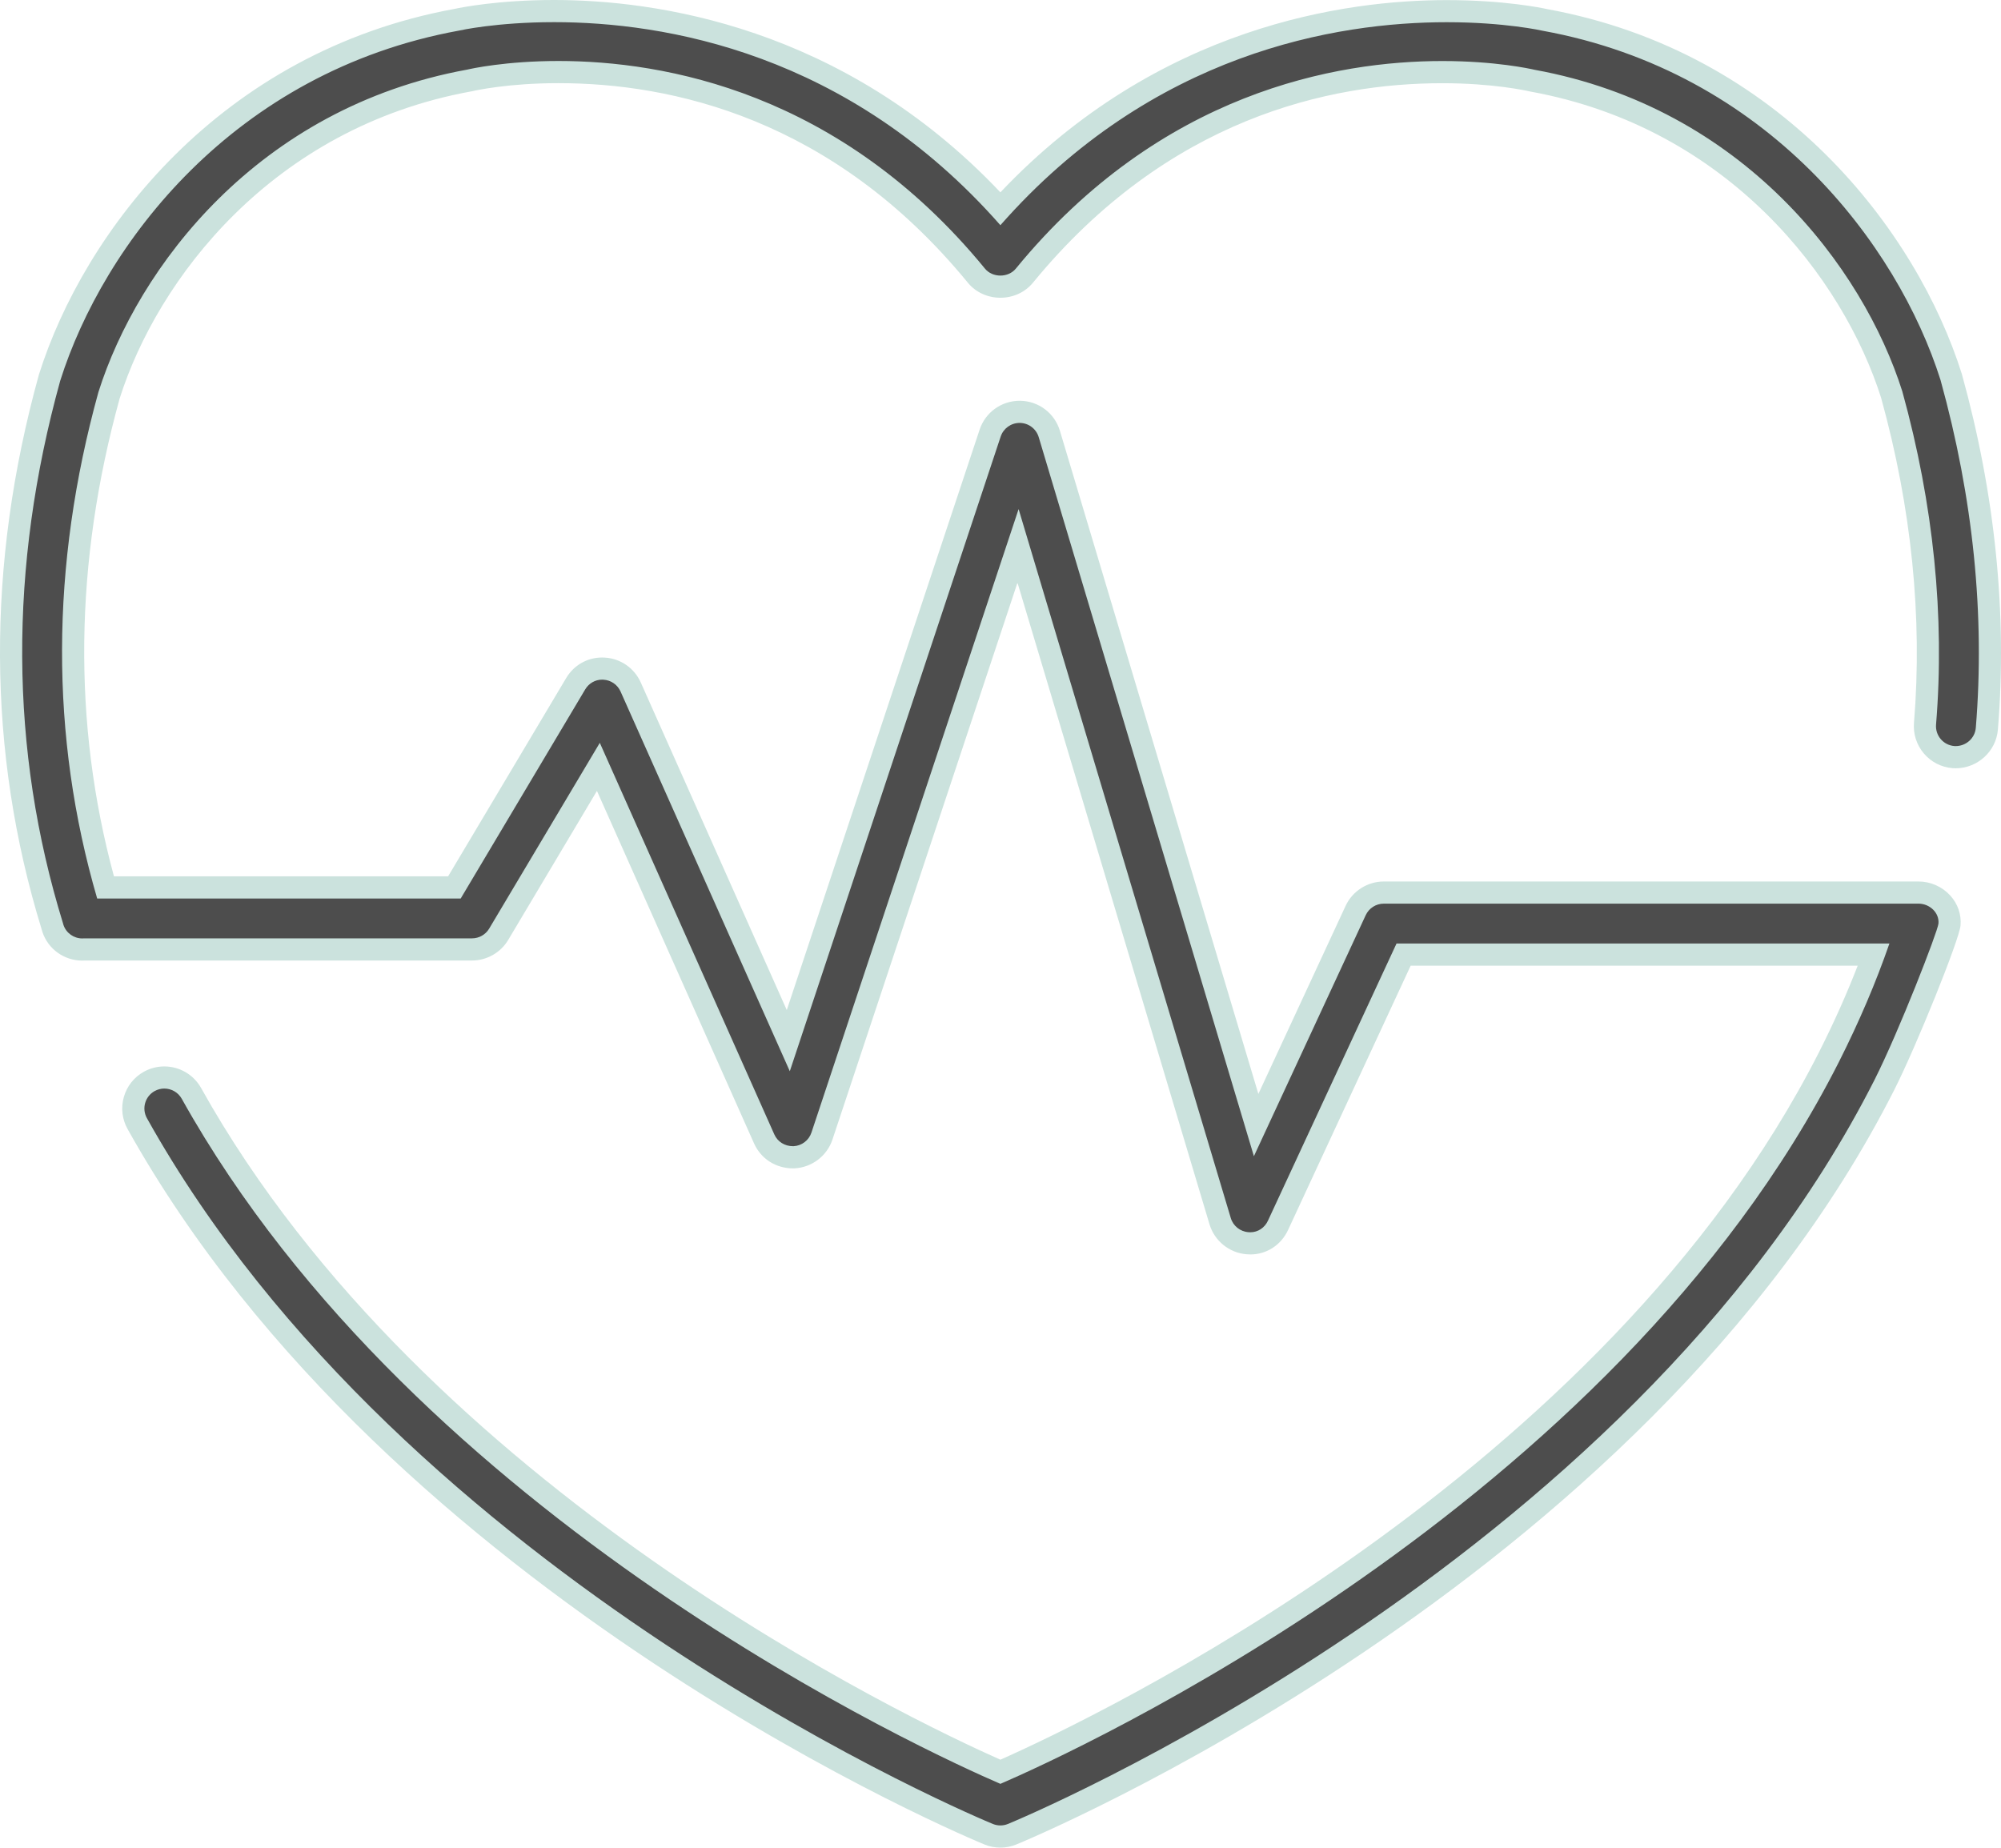
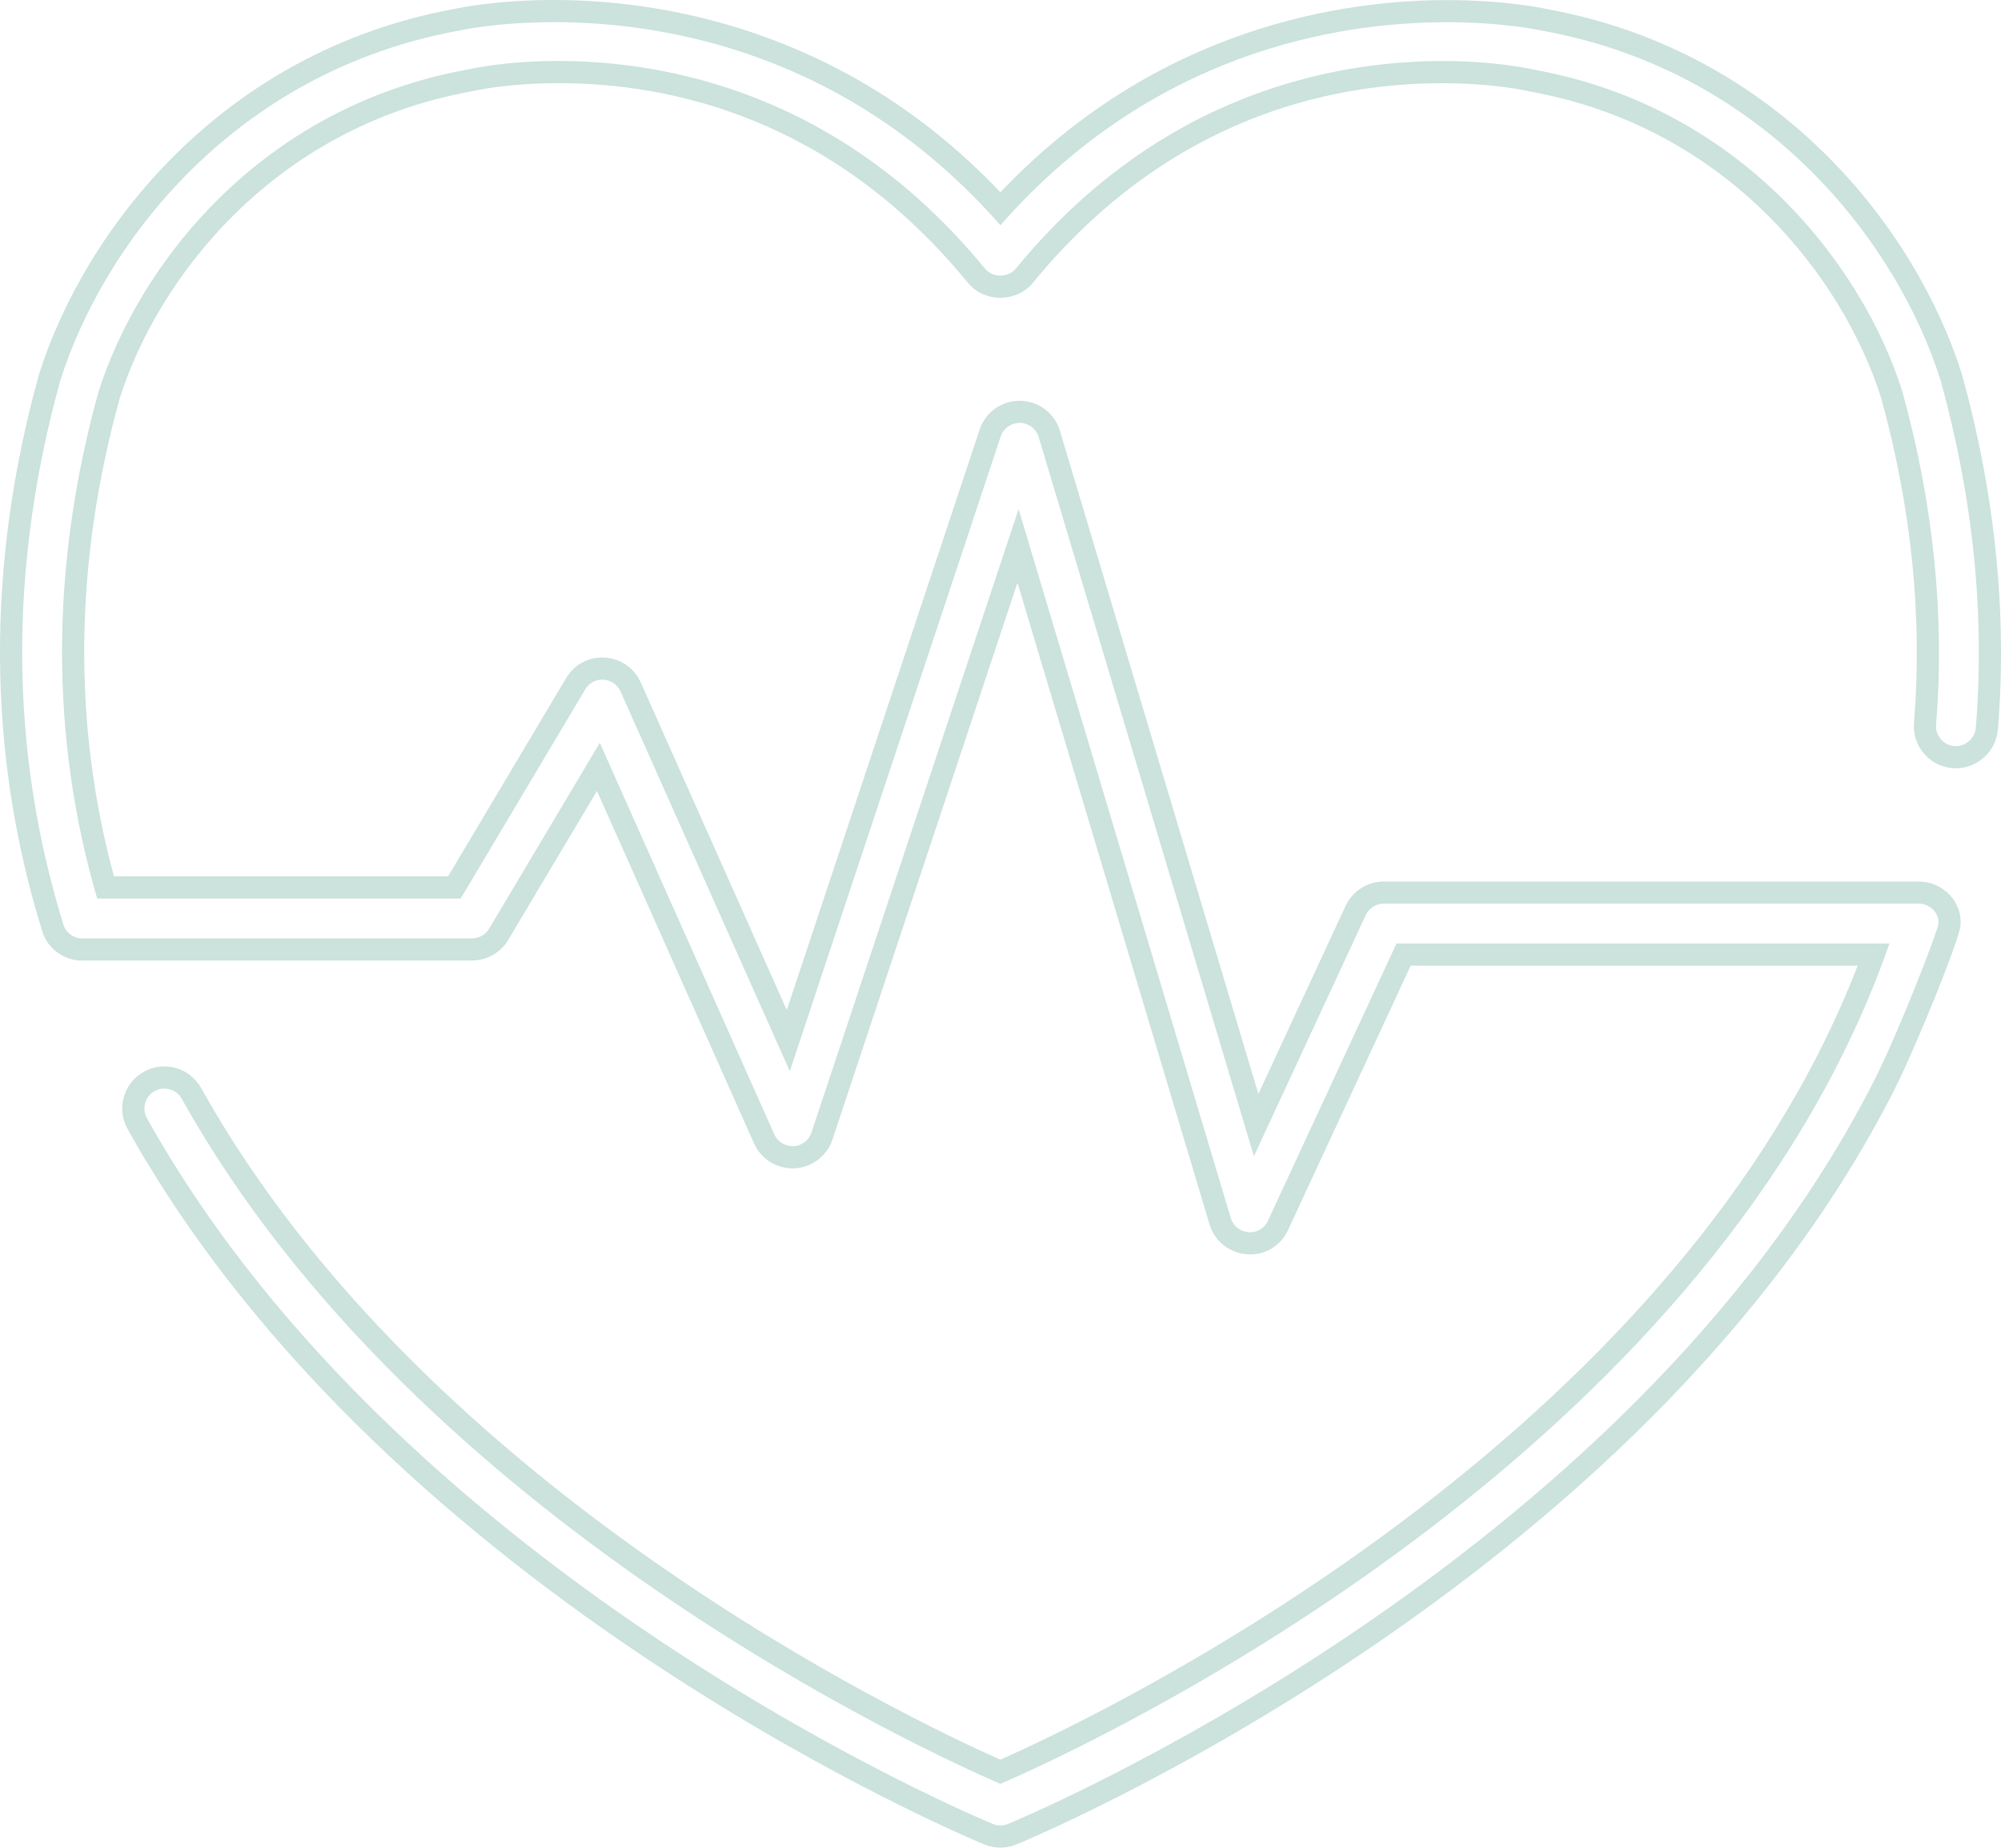
<svg xmlns="http://www.w3.org/2000/svg" id="_ĎŽÓť_1" data-name="ĎŽÓť 1" viewBox="0 0 180.639 166.803">
  <defs>
    <style> .cls-1 { fill: #4d4d4d; } .cls-1, .cls-2 { stroke-width: 0px; } .cls-2 { fill: #cbe2dd; } </style>
  </defs>
-   <path class="cls-1" d="M90.31,165.803c-.361,0-.714-.069-1.052-.205-.531-.215-53.297-21.944-76.867-64.157-.365-.653-.454-1.409-.25-2.129s.676-1.316,1.329-1.681c.417-.232.888-.354,1.363-.354,1.016,0,1.954.55,2.447,1.434,20.805,37.261,66.152,58.232,73.03,61.247,7.17-3.142,54.89-25.23,74.811-64.551,1.583-3.137,2.906-6.168,4.027-9.225h-42.439l-11.338,24.443c-.462,1.002-1.419,1.625-2.496,1.625-.089,0-.179-.004-.27-.013-1.127-.081-2.125-.88-2.457-1.988l-18.245-60.967-17.702,53.282c-.362,1.089-1.375,1.858-2.52,1.914h-.005c-1.24,0-2.235-.635-2.691-1.657l-14.968-33.587-9,15.115c-.503.843-1.425,1.367-2.406,1.367H7.594c.006.004-.081.008-.168.008-1.205,0-2.27-.767-2.649-1.909-.025-.075-.048-.156-.067-.239C-.154,67.805-.24,51.143,4.47,34.115,8.433,21.554,20.437,5.577,41.258,1.778h0c-.006,0,3.439-.778,8.766-.778,9.033,0,26.138,2.342,40.286,17.833C104.456,3.346,121.568,1.005,130.605,1.005c5.382,0,8.879.795,8.913.803,20.702,3.773,32.673,19.711,36.62,32.21,2.987,10.785,4.069,21.462,3.225,31.769-.118,1.441-1.354,2.57-2.815,2.57-.062,0-.125-.002-.188-.006-1.554-.127-2.704-1.481-2.579-3.02.791-9.645-.223-19.645-3.012-29.724-3.461-10.952-14.031-24.97-32.398-28.32-.385-.088-3.497-.777-8.163-.777-10.344,0-25.286,3.188-37.731,18.376-.517.63-1.306.992-2.166.992s-1.648-.361-2.165-.991c-12.449-15.193-27.387-18.382-37.726-18.382-4.626,0-7.688.676-8.021.753-18.48,3.375-29.082,17.431-32.56,28.444-4.21,15.228-4.318,30.177-.312,44.414h31.495l10.948-18.39c.511-.856,1.401-1.368,2.383-1.368.066,0,.133.002.201.007,1.033.06,1.951.693,2.38,1.654l14.229,31.929,18.223-54.85c.381-1.147,1.45-1.917,2.658-1.917,1.268.019,2.329.821,2.682,1.997l18.671,62.394,8.984-19.368c.456-.985,1.453-1.622,2.54-1.622h48.273c.805,0,1.577.339,2.118.931.5.547.741,1.242.678,1.958-.095,1.065-3.856,10.472-5.872,14.464-22.561,44.532-78.197,67.437-78.756,67.664-.336.136-.69.205-1.051.205Z" />
  <path class="cls-2" d="M50.024,2c9.891,0,26.544,2.707,40.286,18.331,13.729-15.608,30.371-18.326,40.294-18.326,5.222,0,8.583.753,8.682.776,20.291,3.7,32.034,19.306,35.897,31.539,2.952,10.661,4.016,21.199,3.182,31.386-.078.95-.89,1.652-1.819,1.652-.04,0-.081-.001-.122-.004-.991-.081-1.729-.95-1.648-1.941.8-9.764-.225-19.882-3.044-30.072-3.544-11.217-14.375-25.607-33.183-29.038-.396-.092-3.566-.793-8.342-.793-9.521-0-25.43,2.785-38.505,18.743-.342.417-.867.626-1.392.626-.525,0-1.05-.209-1.392-.626-13.087-15.972-29.01-18.747-38.498-18.747-4.746-0-7.882.694-8.247.779-18.895,3.45-29.727,17.839-33.288,29.117-4.338,15.689-4.38,31.079-.112,45.715h32.817l11.24-18.878c.323-.542.893-.88,1.524-.88.042,0,.085.002.128.005.672.039,1.264.45,1.539,1.064l15.279,34.283,19.036-57.297c.245-.737.934-1.233,1.709-1.233h.027c.785.012,1.472.532,1.698,1.284l19.426,64.918,10.093-21.759c.294-.636.932-1.043,1.632-1.043h48.273c.994,0,1.888.81,1.8,1.8-.063.709-3.559,9.725-5.768,14.101-22.348,44.111-77.682,66.962-78.239,67.187-.217.088-.446.132-.676.132-.23,0-.459-.045-.677-.132-.527-.213-53.013-21.888-76.369-63.717-.485-.868-.173-1.965.694-2.449.277-.154.578-.227.875-.227.632,0,1.245.331,1.574.921,21.304,38.154,67.736,59.189,73.903,61.85,6.344-2.737,55.298-24.915,75.703-65.189,1.822-3.612,3.322-7.126,4.553-10.677h-44.496l-11.606,25.022c-.289.628-.891,1.047-1.589,1.047-.057,0-.114-.003-.172-.008-.746-.054-1.382-.562-1.596-1.28l-19.153-64.002-18.701,56.289c-.234.706-.878,1.194-1.62,1.23-.014 0-.028 0-.042 0-.748,0-1.395-.4-1.691-1.066l-15.753-35.35-9.987,16.773c-.325.545-.913.879-1.547.879H7.595c-.056.005-.112.008-.168.008-.759,0-1.453-.482-1.7-1.224-.018-.052-.032-.104-.044-.157-4.823-15.649-4.907-32.122-.248-48.962C9.314,22.086,21.057,6.481,41.438,2.762c.068-.017,3.397-.762,8.586-.762M50.024,0c-5.063,0-8.418.679-8.976.8C19.809,4.689,7.561,20.994,3.526,33.78l-.011.034-.01.034c-4.757,17.197-4.673,34.03.249,50.034.023.089.049.178.079.265.51,1.535,1.956,2.577,3.592,2.577.081,0,.163-.003.244-.008h34.942c1.332,0,2.583-.711,3.265-1.855l8.013-13.457,14.183,31.825c.619,1.389,1.967,2.252,3.518,2.252h.02l.062-.001.029-.001.029-.001c1.554-.076,2.929-1.12,3.419-2.597l16.703-50.276,17.337,57.932c.447,1.494,1.788,2.576,3.342,2.699.115.01.229.016.342.016,1.472,0,2.777-.847,3.406-2.209l11.067-23.859h40.355c-.995,2.568-2.142,5.134-3.475,7.776-19.428,38.345-65.584,60.207-73.917,63.906-8.027-3.564-51.876-24.319-72.157-60.642-.67-1.2-1.942-1.946-3.32-1.946-.644,0-1.282.166-1.846.479-.89.497-1.53,1.307-1.807,2.283-.277.977-.157,2.003.338,2.89,23.746,42.529,76.832,64.38,77.365,64.596.458.185.938.278,1.427.278.491,0,.971-.094,1.427-.279.561-.227,56.539-23.267,79.272-68.137,2.009-3.98,5.862-13.541,5.976-14.829.088-.998-.244-1.965-.937-2.721-.73-.798-1.771-1.255-2.855-1.255h-48.273c-1.476,0-2.829.865-3.448,2.204l-7.873,16.974-17.915-59.867c-.48-1.598-1.92-2.686-3.584-2.711l-.015-0h-.042c-1.64,0-3.089,1.046-3.607,2.602l-17.41,52.403-13.18-29.573c-.582-1.304-1.828-2.165-3.25-2.247-.062-.005-.153-.008-.243-.008-1.339,0-2.551.694-3.243,1.857l-10.658,17.9H10.287c-3.746-13.829-3.574-28.335.516-43.147,3.405-10.744,13.751-24.435,31.729-27.718l.046-.008.045-.01c.322-.074,3.279-.728,7.797-.727,10.123 0,24.751,3.125,36.951,18.015.708.863,1.779,1.358,2.939,1.358,1.16,0,2.231-.495,2.939-1.357,12.198-14.887,26.831-18.011,36.958-18.011,4.553 0,7.563.666,7.892.742l.046.011.046.008c17.912,3.268,28.226,16.923,31.624,27.639,2.75,9.953,3.749,19.824,2.969,29.34-.083,1.012.234,1.995.89,2.769.657.774,1.576,1.246,2.588,1.329.116.008.2.011.284.011,1.978,0,3.653-1.533,3.812-3.489.854-10.423-.239-21.217-3.247-32.083l-.01-.034-.011-.034c-4.028-12.756-16.241-29.021-37.407-32.897-.506-.112-3.911-.815-9.079-.815C121.559.005,104.566,2.309,90.31,17.364,76.053,2.305,59.066,0,50.024,0h0Z" />
</svg>